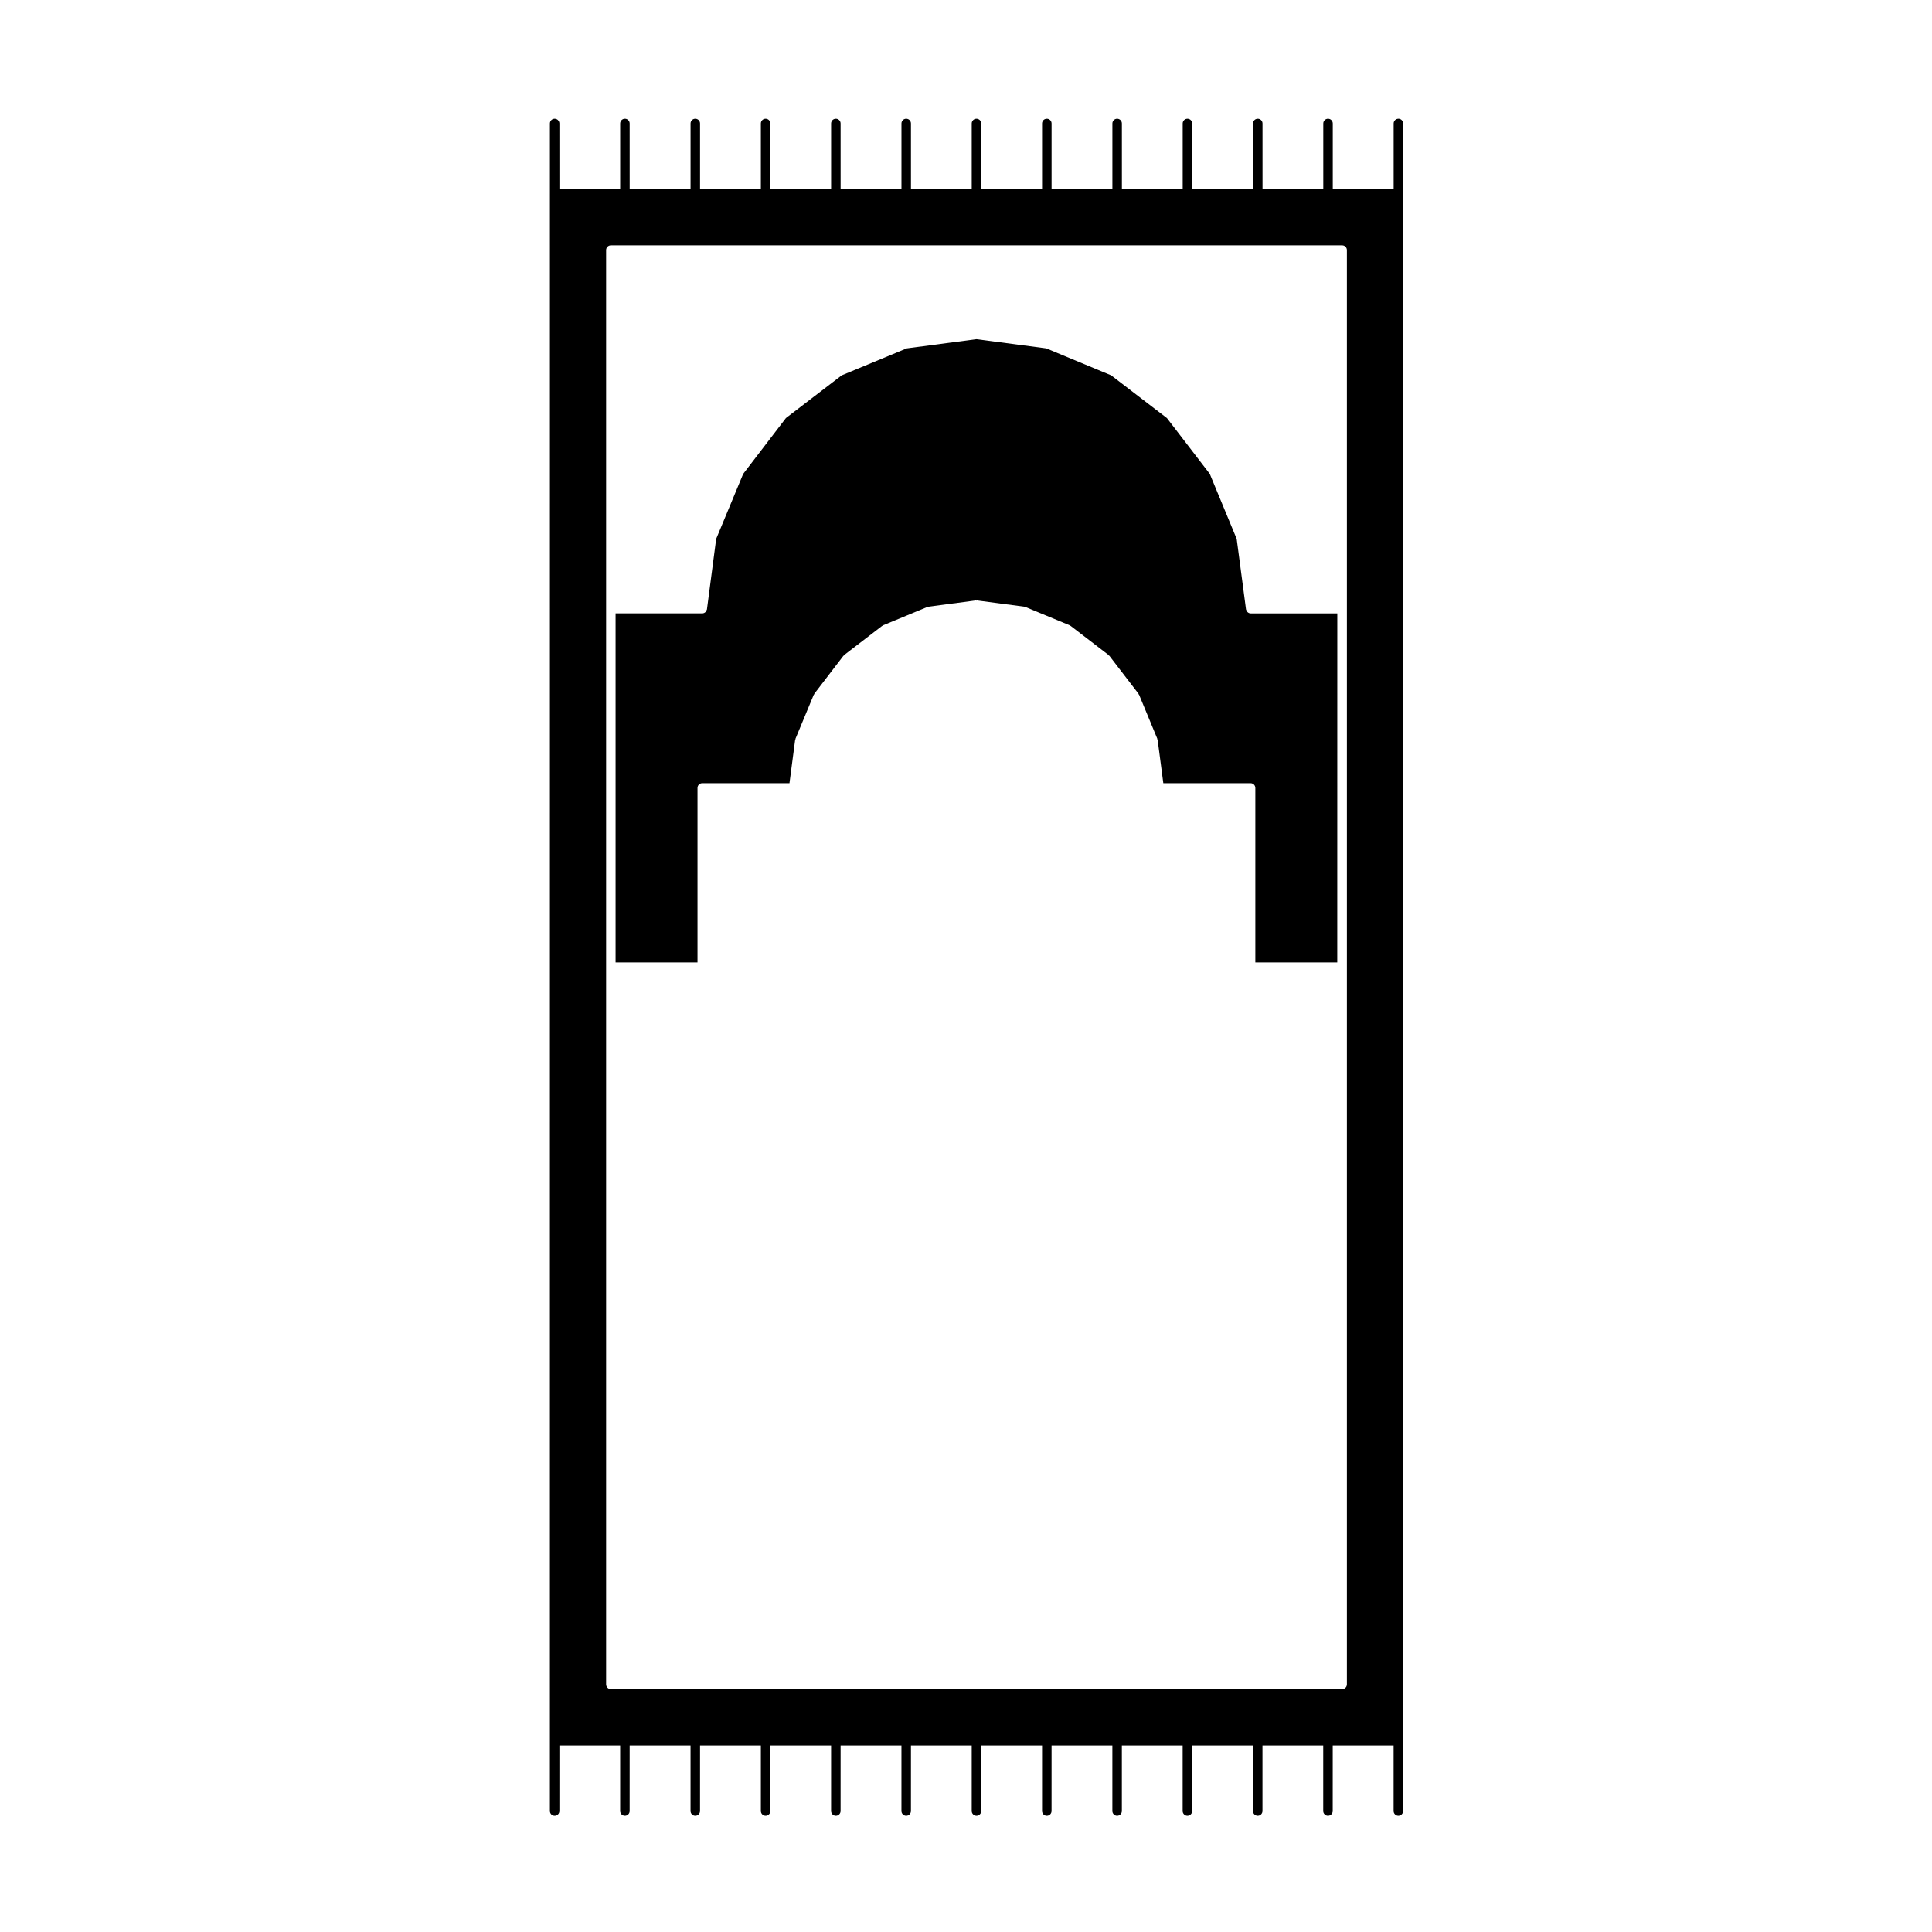
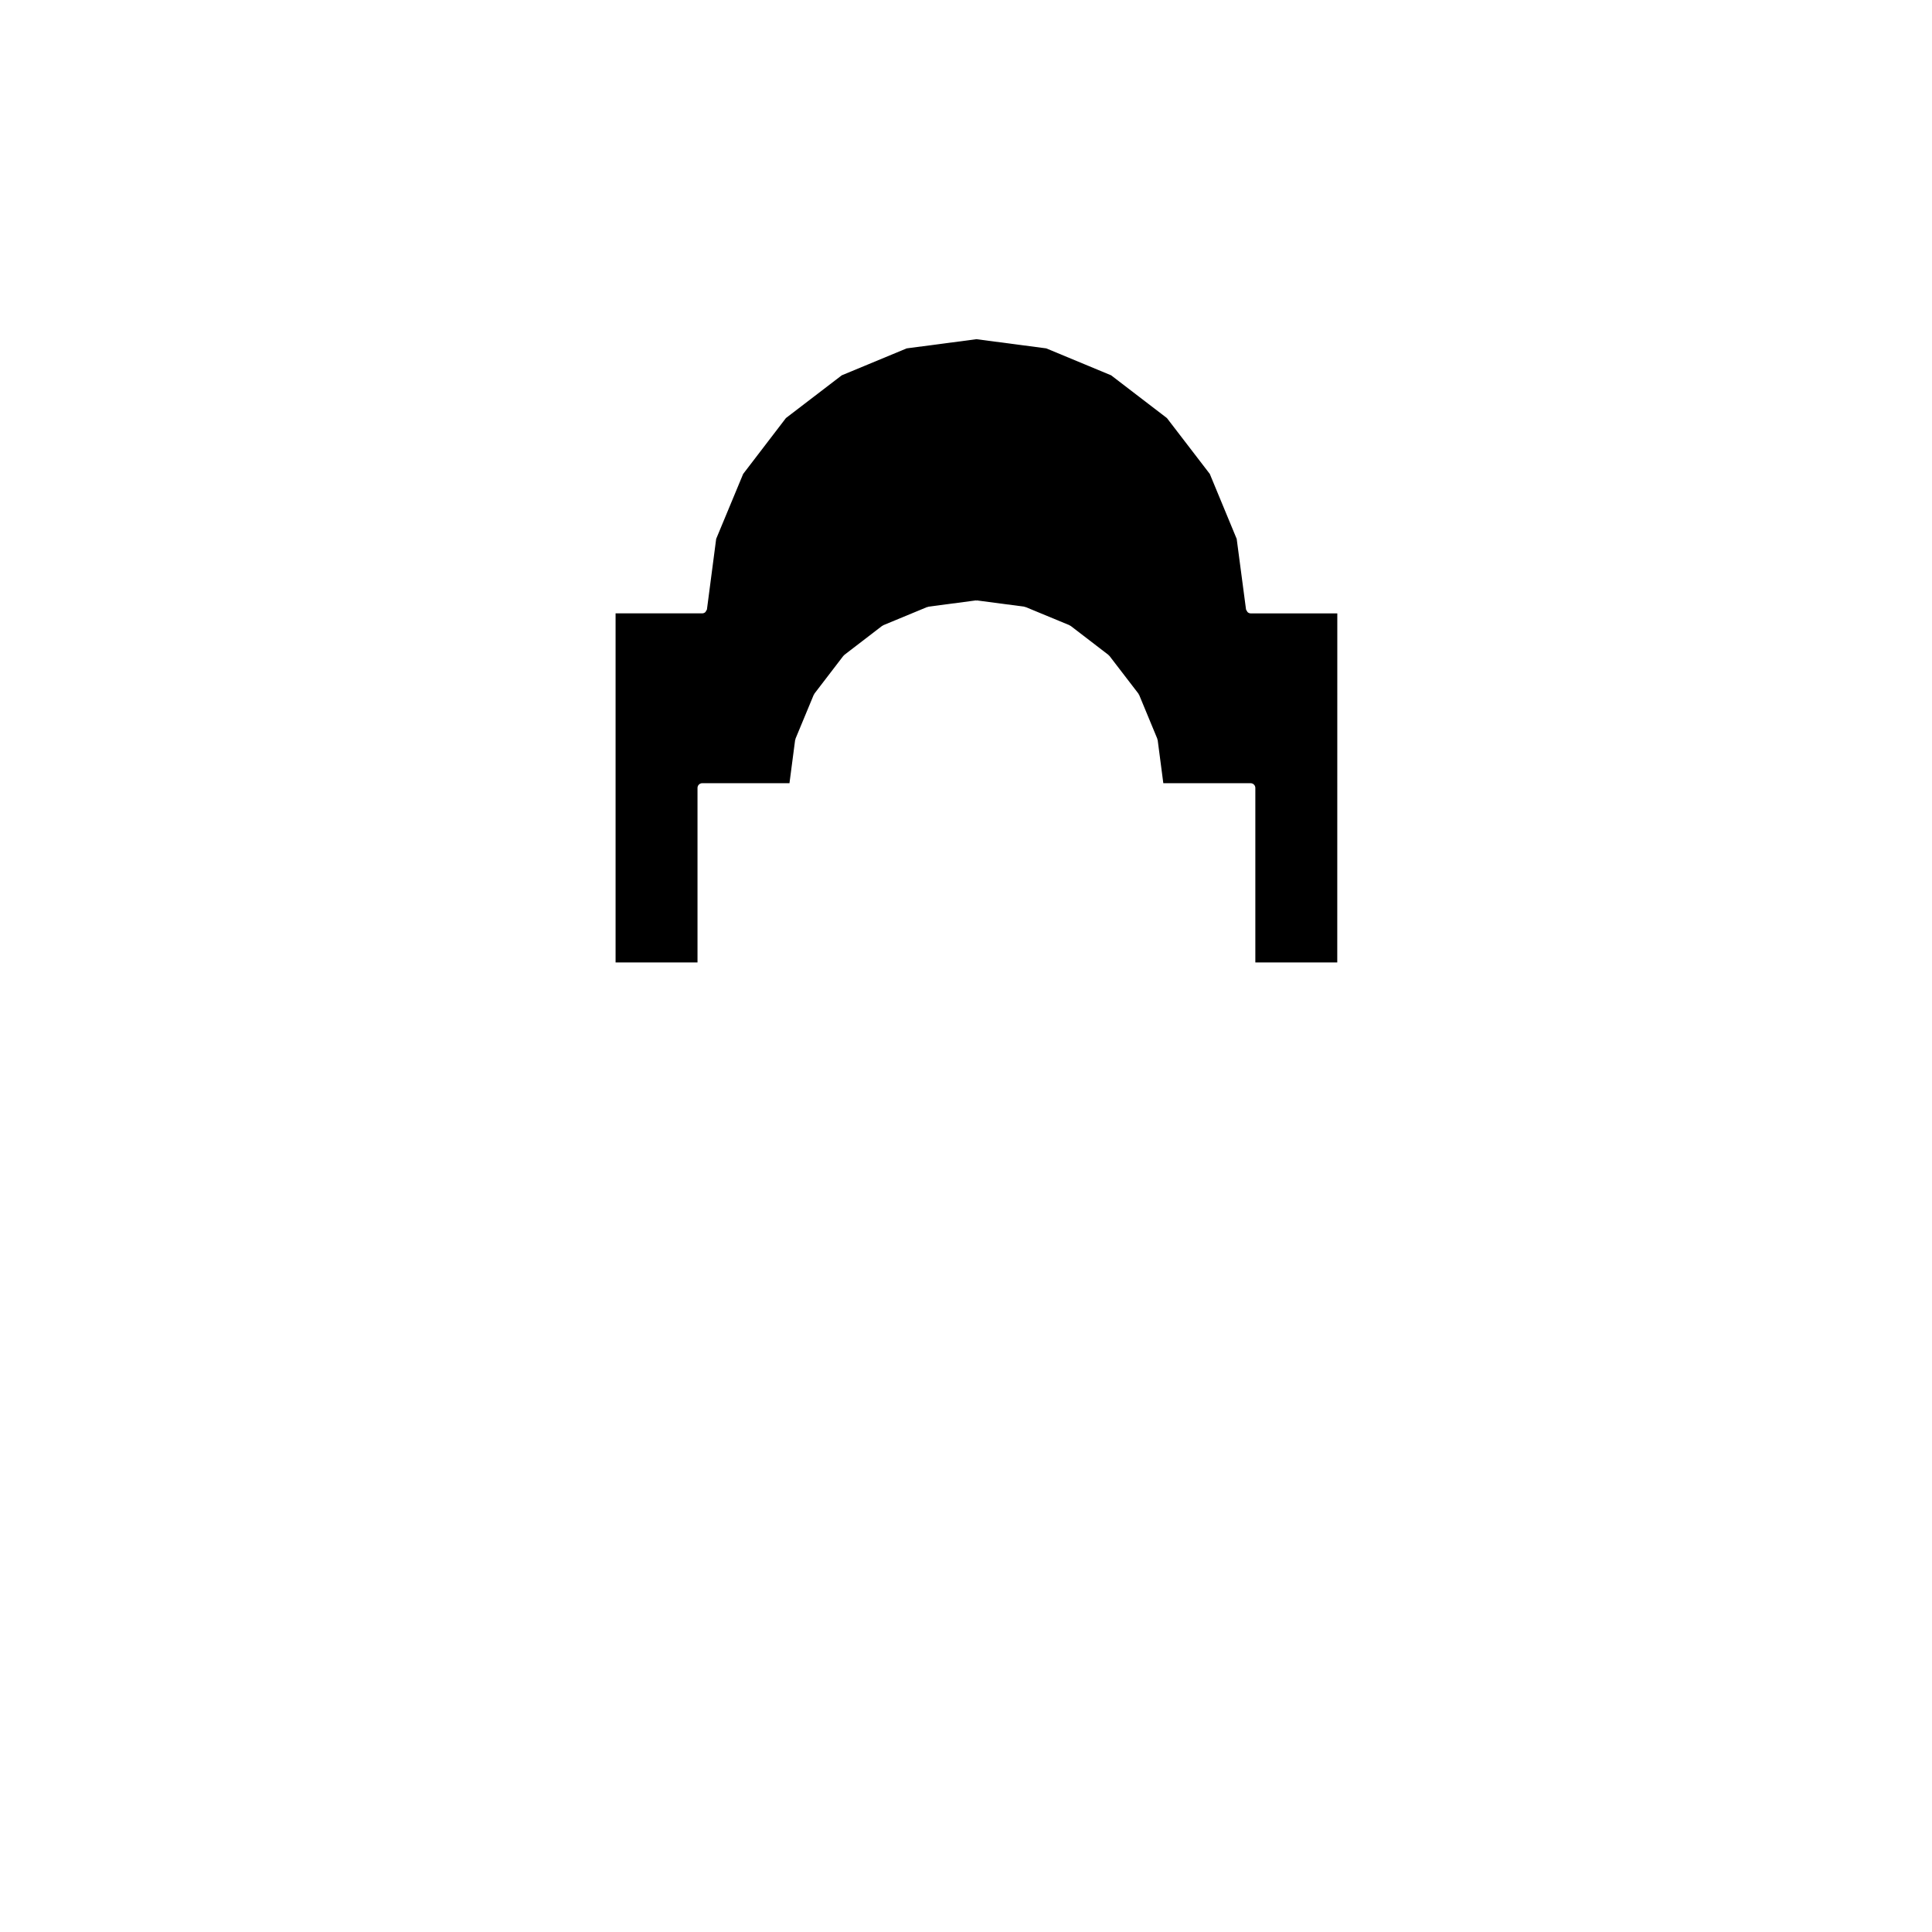
<svg xmlns="http://www.w3.org/2000/svg" fill="#000000" width="800px" height="800px" version="1.1" viewBox="144 144 512 512">
  <g>
    <path d="m474.6 306.2c-0.074-0.07-0.086-0.172-0.141-0.262-0.102-0.152-0.23-0.289-0.258-0.48l-2.465-18.645-7.129-17.219-11.359-14.797-14.785-11.332-17.191-7.141-18.504-2.434-18.484 2.434-17.211 7.141-14.793 11.324-11.336 14.809-7.152 17.211-2.438 18.641c-0.023 0.191-0.156 0.316-0.258 0.473-0.055 0.09-0.066 0.195-0.141 0.273-0.23 0.215-0.523 0.352-0.852 0.352h-22.969v92.516h21.711v-46.25c0-0.695 0.559-1.258 1.258-1.258h23.113l1.5-11.441c0.004-0.066 0.07-0.09 0.086-0.145 0.02-0.059-0.02-0.109 0-0.172l4.852-11.684c0.02-0.059 0.09-0.07 0.117-0.121 0.031-0.051 0.012-0.109 0.047-0.16l7.691-10.035c0.035-0.051 0.105-0.047 0.145-0.086 0.047-0.047 0.035-0.109 0.086-0.145l10.035-7.703c0.051-0.039 0.109-0.016 0.16-0.047 0.055-0.031 0.066-0.102 0.121-0.121l11.68-4.836c0.059-0.023 0.109 0.016 0.172 0 0.055-0.016 0.086-0.074 0.141-0.086l12.543-1.656c0.059-0.004 0.105 0.047 0.16 0.047 0.055 0 0.105-0.051 0.16-0.047l12.543 1.656c0.059 0.012 0.09 0.07 0.141 0.086 0.059 0.016 0.109-0.023 0.172 0l11.684 4.836c0.059 0.023 0.074 0.098 0.121 0.121s0.109 0.004 0.16 0.047l10.035 7.703c0.051 0.035 0.047 0.105 0.086 0.145 0.047 0.039 0.105 0.035 0.145 0.086l7.707 10.035c0.035 0.051 0.016 0.109 0.047 0.16 0.031 0.055 0.102 0.066 0.117 0.121l4.84 11.684c0.02 0.059-0.02 0.109 0 0.172 0.016 0.059 0.082 0.09 0.086 0.145l1.496 11.441h23.129c0.699 0 1.258 0.562 1.258 1.258v46.25h21.711l0.012-92.512h-22.969c-0.312 0-0.605-0.137-0.832-0.352z" />
-     <path d="m514.59 175.46c-0.699 0-1.258 0.562-1.258 1.258v17.371h-16.133v-17.371c0-0.695-0.562-1.258-1.258-1.258s-1.258 0.562-1.258 1.258v17.371h-16.102l-0.004-17.371c0-0.695-0.559-1.258-1.258-1.258-0.699 0-1.258 0.562-1.258 1.258v17.371h-16.117l-0.004-17.371c0-0.695-0.559-1.258-1.258-1.258-0.699 0-1.258 0.562-1.258 1.258v17.371h-16.113l-0.004-17.371c0-0.695-0.562-1.258-1.258-1.258s-1.258 0.562-1.258 1.258v17.371h-16.117v-17.371c0-0.695-0.559-1.258-1.258-1.258-0.703 0-1.262 0.562-1.262 1.258v17.371h-16.121l-0.004-17.371c0-0.695-0.562-1.258-1.258-1.258-0.695 0-1.258 0.562-1.258 1.258v17.371h-16.102l-0.004-17.371c0-0.695-0.559-1.258-1.258-1.258-0.699 0-1.258 0.562-1.258 1.258v17.371h-16.125l-0.004-17.371c0-0.695-0.559-1.258-1.258-1.258-0.699 0-1.258 0.562-1.258 1.258v17.371h-16.098l-0.004-17.371c0-0.695-0.559-1.258-1.258-1.258s-1.258 0.562-1.258 1.258v17.371h-16.117v-17.371c0-0.695-0.559-1.258-1.258-1.258-0.699 0-1.258 0.562-1.258 1.258v17.371h-16.133l-0.004-17.371c0-0.695-0.562-1.258-1.258-1.258-0.695 0-1.258 0.562-1.258 1.258v17.371h-16.102l-0.004-17.371c0-0.695-0.559-1.258-1.258-1.258s-1.258 0.562-1.258 1.258v18.633l-0.004 409.95v18.633c0 0.695 0.559 1.258 1.258 1.258 0.699 0 1.258-0.562 1.258-1.258l0.004-17.375h16.102v17.371c0 0.695 0.562 1.258 1.258 1.258 0.695 0 1.258-0.562 1.258-1.258l0.004-17.371h16.133v17.371c0 0.695 0.559 1.258 1.258 1.258s1.258-0.562 1.258-1.258l0.004-17.371h16.117v17.371c0 0.695 0.559 1.258 1.258 1.258s1.258-0.562 1.258-1.258v-17.371h16.098v17.371c0 0.695 0.559 1.258 1.258 1.258s1.258-0.562 1.258-1.258l0.004-17.371h16.125v17.371c0 0.695 0.559 1.258 1.258 1.258s1.258-0.562 1.258-1.258l0.004-17.371h16.105v17.371c0 0.695 0.562 1.258 1.258 1.258 0.695 0 1.258-0.562 1.258-1.258v-17.371h16.125v17.371c0 0.695 0.559 1.258 1.258 1.258 0.699 0 1.258-0.562 1.258-1.258l0.004-17.371h16.113v17.371c0 0.695 0.562 1.258 1.258 1.258 0.695 0 1.258-0.562 1.258-1.258v-17.371h16.113v17.371c0 0.695 0.559 1.258 1.258 1.258s1.258-0.562 1.258-1.258l0.004-17.371h16.117v17.371c0 0.695 0.559 1.258 1.258 1.258 0.699 0 1.258-0.562 1.258-1.258v-17.371h16.102v17.371c0 0.695 0.562 1.258 1.258 1.258 0.695 0 1.258-0.562 1.258-1.258l0.004-17.371h16.133v17.371c0 0.695 0.559 1.258 1.258 1.258s1.258-0.562 1.258-1.258l0.004-18.629v-428.59c0.004-0.695-0.555-1.258-1.254-1.258zm-13.648 129.83v285.09c0 0.695-0.559 1.258-1.258 1.258l-193.8-0.004c-0.699 0-1.258-0.562-1.258-1.258v-380.11c0-0.695 0.559-1.258 1.258-1.258h193.8c0.699 0 1.258 0.562 1.258 1.258z" />
  </g>
</svg>